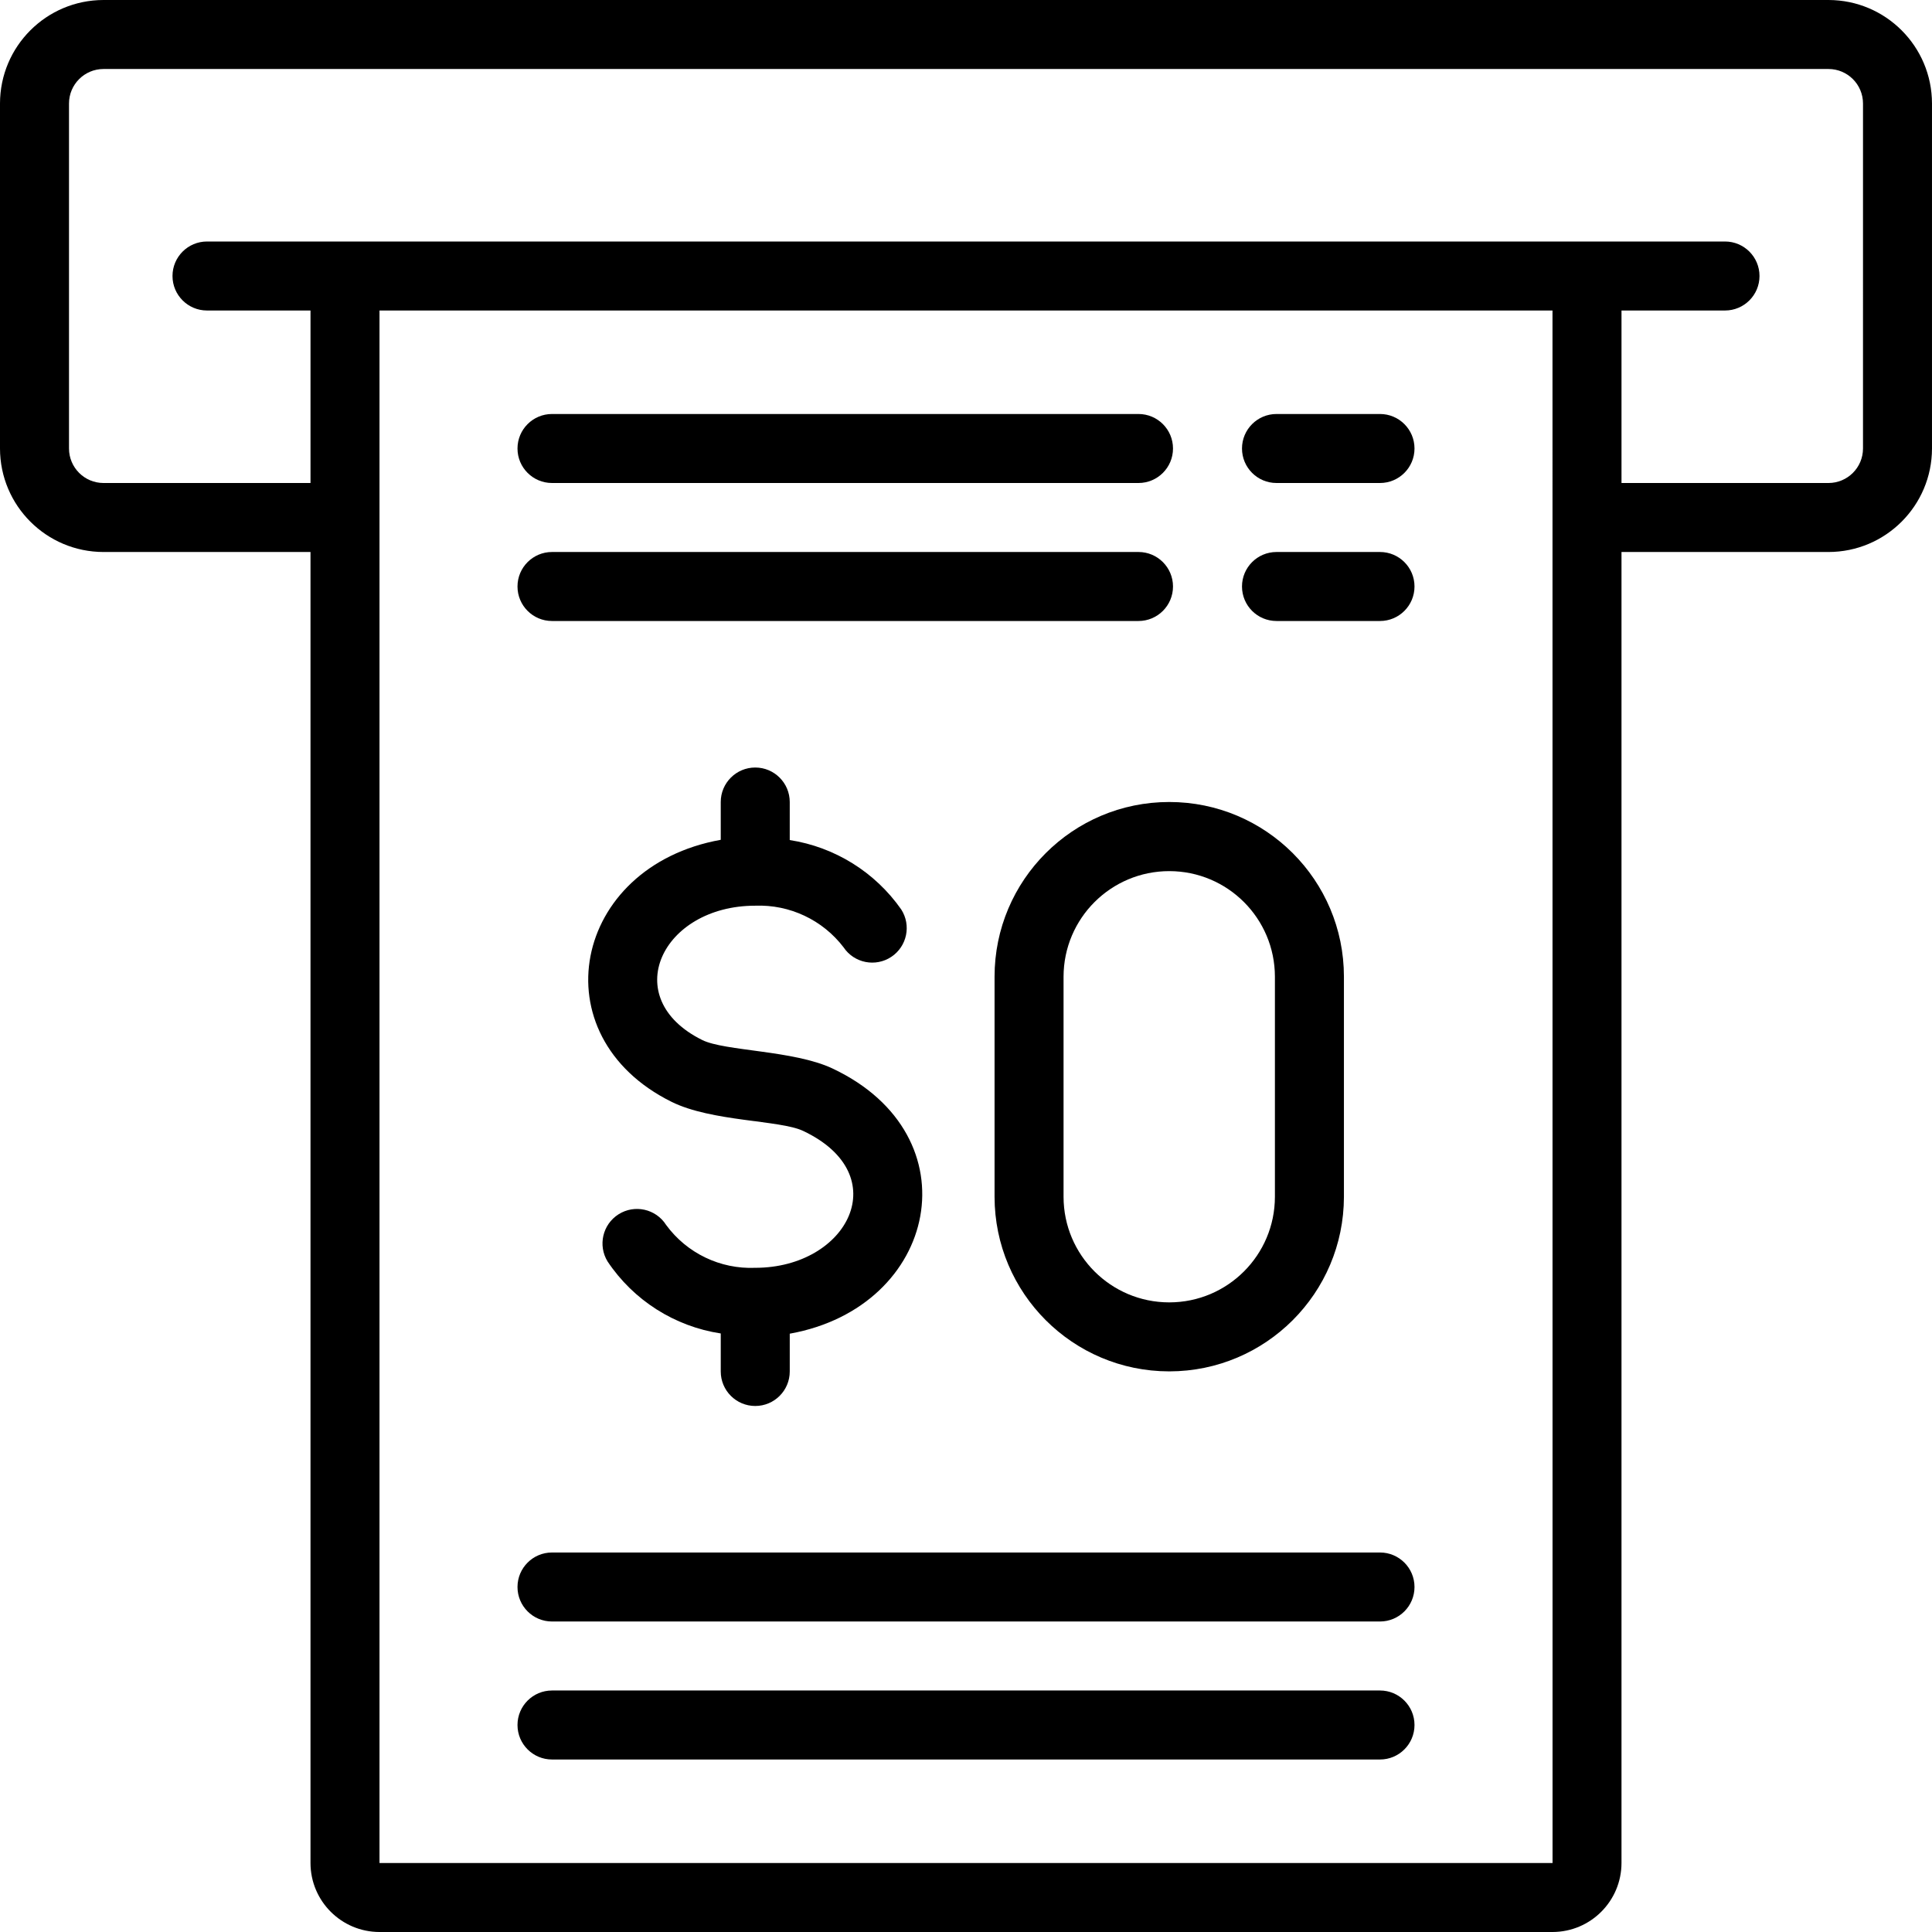
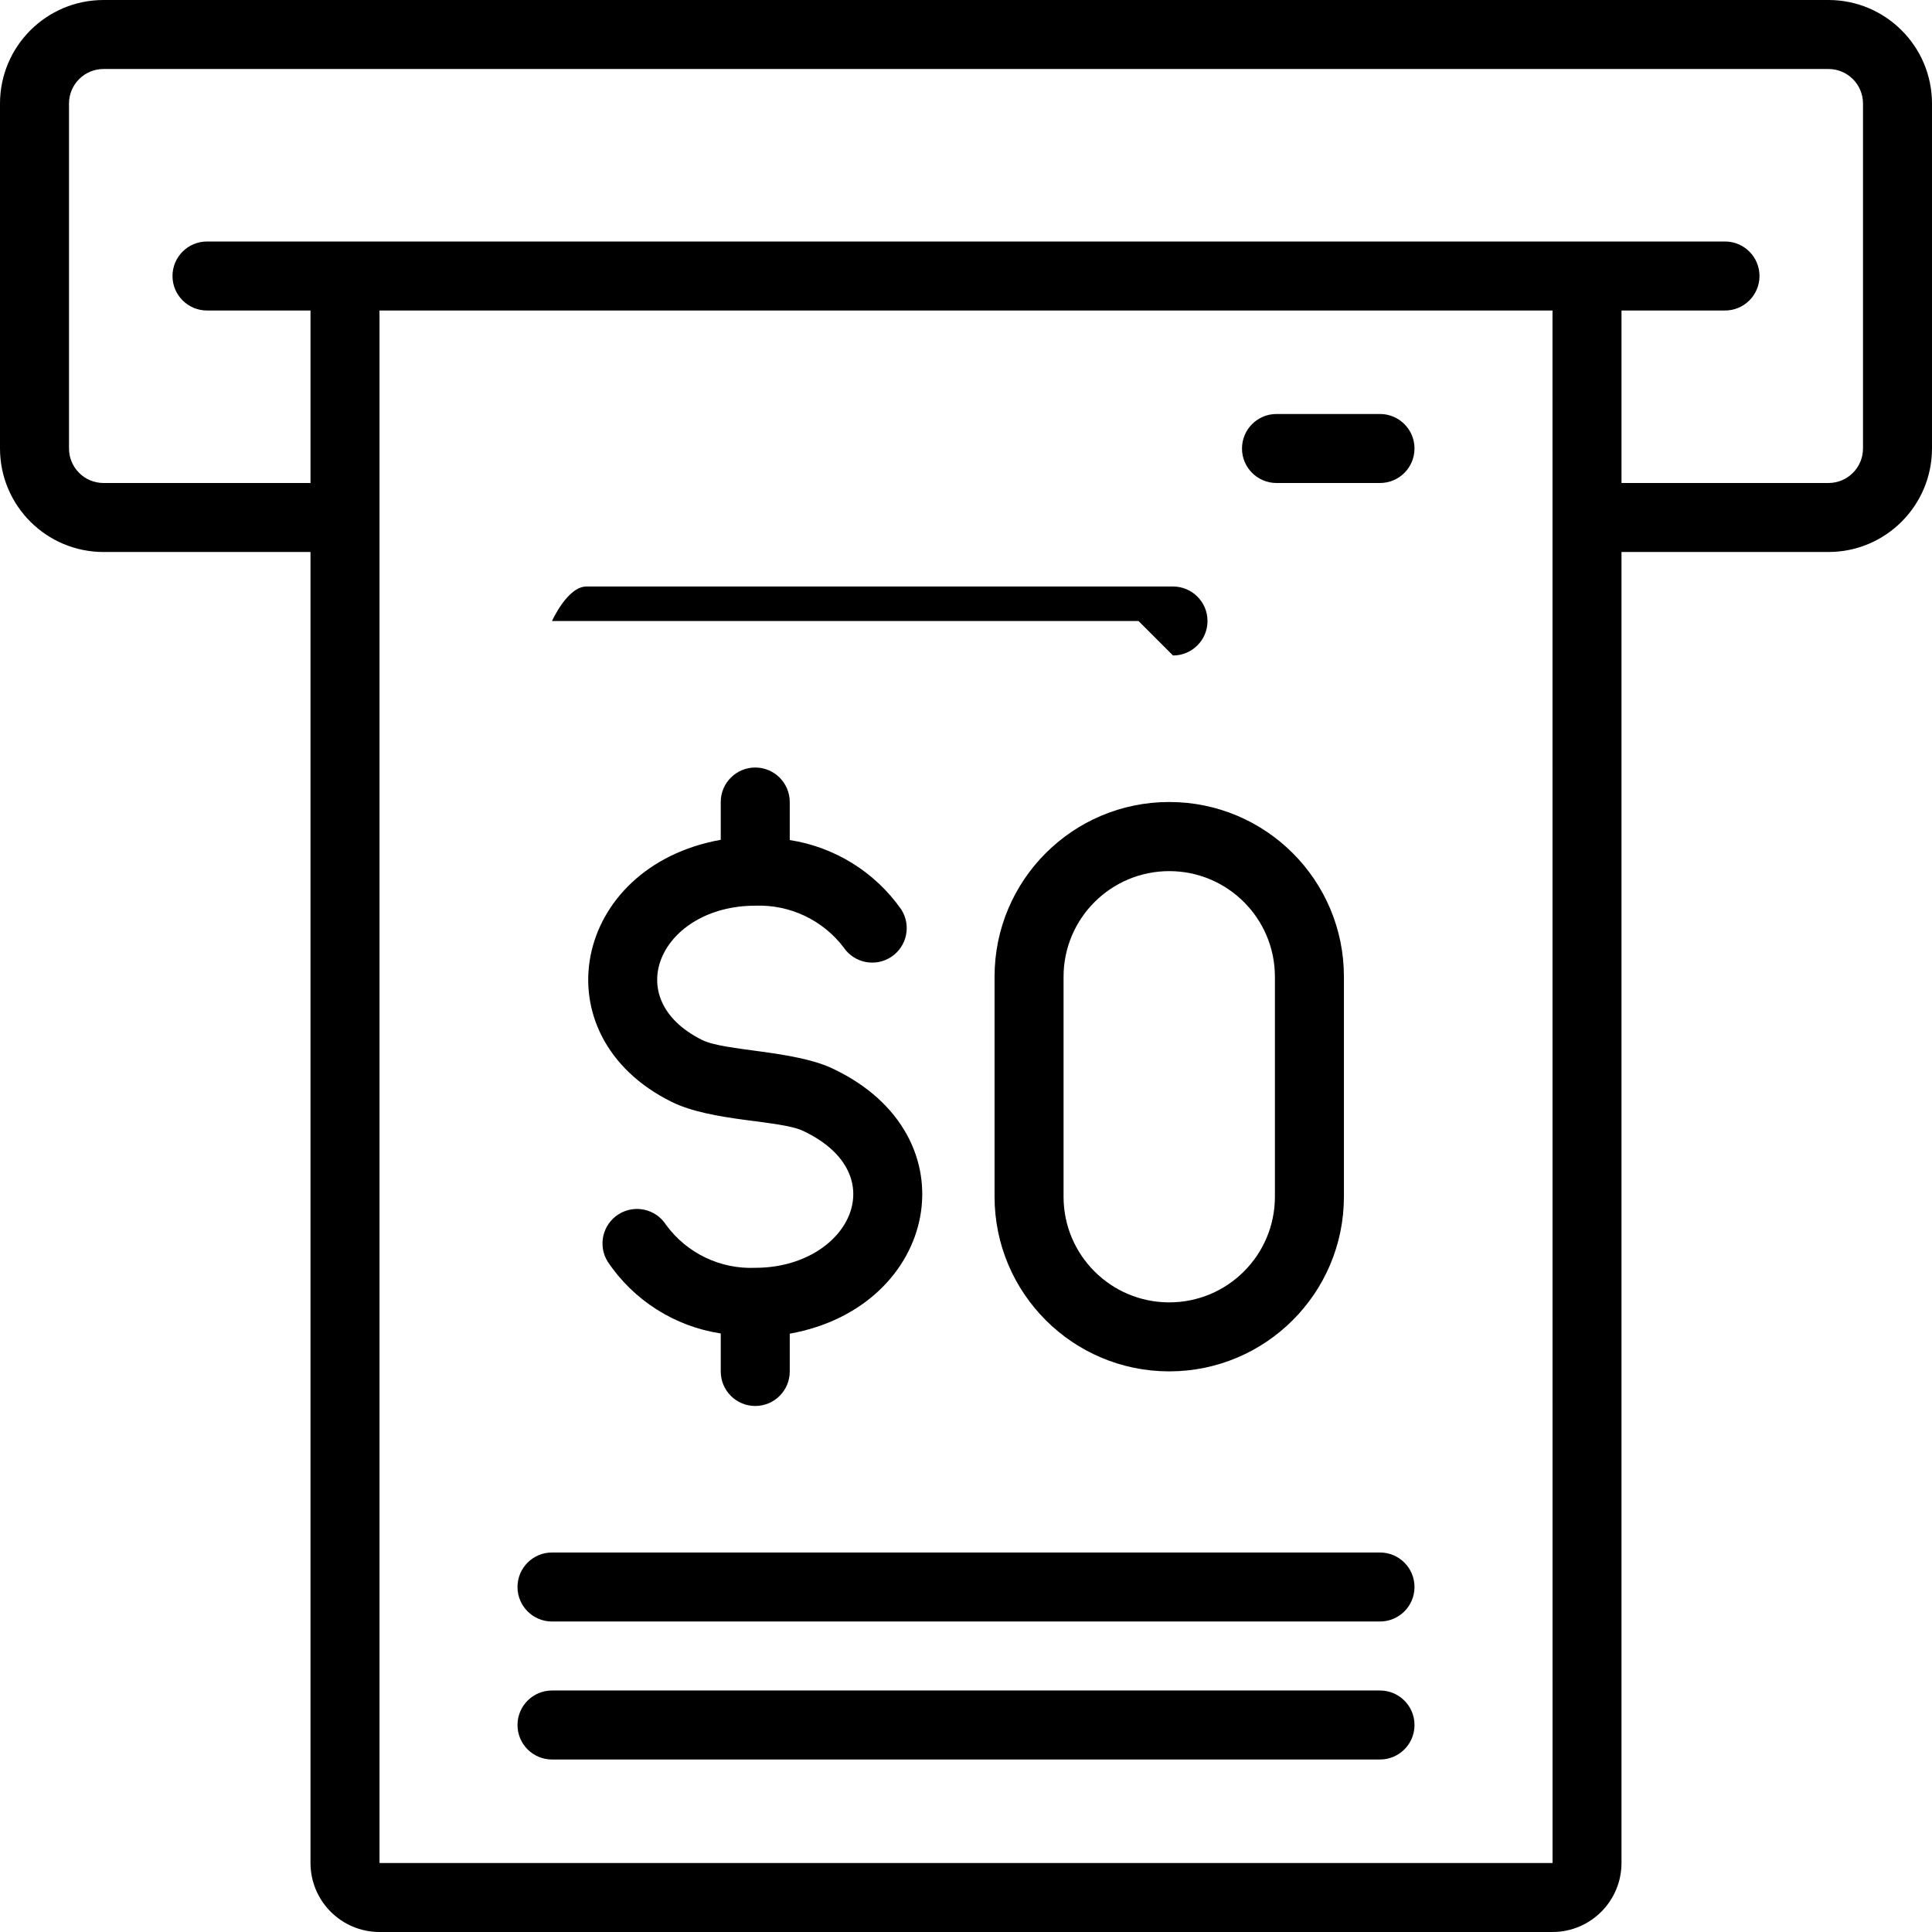
<svg xmlns="http://www.w3.org/2000/svg" id="Capa_1" enable-background="new 0 0 448 448" height="512" viewBox="0 0 448 448" width="512">
  <g>
    <g id="ATM_Bill">
      <path d="m424 0h-400c-13.249.014-23.986 10.751-24 24v80c.014 13.249 10.751 23.986 24 24h48v304c.01 8.832 7.168 15.99 16 16h272c8.832-.01 15.99-7.168 16-16v-304h48c13.249-.014 23.986-10.751 24-24v-80c-.014-13.249-10.751-23.986-24-24zm-336 432v-360h272l.012 360zm344-328c-.004 4.416-3.584 7.996-8 8h-48v-40h24c4.418 0 8-3.582 8-8s-3.582-8-8-8h-352c-4.418 0-8 3.582-8 8s3.582 8 8 8h24v40h-48c-4.416-.004-7.996-3.584-8-8v-80c.004-4.416 3.584-7.996 8-8h400c4.416.004 7.996 3.584 8 8z" />
      <path d="m193.027 247.758c-8.966-4.225-24.96-3.999-30.191-6.594-19.6-9.695-9.406-31.148 12.293-31.148 7.984-.3 15.618 3.294 20.473 9.64 2.452 3.675 7.419 4.666 11.094 2.213 3.63-2.423 4.648-7.308 2.289-10.979-6.066-8.663-15.404-14.476-25.856-16.094v-8.82c0-4.418-3.582-8-8-8s-8 3.582-8 8v8.763c-34.422 6.175-42.318 45.44-11.398 60.761 9.302 4.612 25.104 4.203 30.477 6.727 21.602 10.187 10.413 31.758-11.078 31.758-8.114.341-15.864-3.386-20.664-9.938-2.369-3.73-7.314-4.834-11.044-2.465-3.688 2.342-4.816 7.209-2.534 10.934 6.012 9.005 15.537 15.064 26.242 16.69v8.817c0 4.418 3.582 8 8 8s8-3.582 8-8v-8.763c34.474-6.187 42.929-45.955 9.897-61.502z" />
      <path d="m271.152 318h-.05c-22.345-.024-40.454-18.131-40.48-40.477v-51.047c0-22.371 18.135-40.506 40.506-40.506s40.506 18.135 40.506 40.506v51.047c-.027 22.346-18.137 40.453-40.482 40.477zm0-116c-13.531-.01-24.511 10.946-24.531 24.477v51.047c.015 13.514 10.967 24.464 24.481 24.477h.05c13.514-.012 24.466-10.963 24.48-24.477v-51.047c-.014-13.514-10.966-24.465-24.48-24.477z" />
      <path d="m320 376h-192c-4.418 0-8-3.582-8-8s3.582-8 8-8h192c4.418 0 8 3.582 8 8s-3.582 8-8 8z" />
-       <path d="m320 144h-24c-4.418 0-8-3.582-8-8s3.582-8 8-8h24c4.418 0 8 3.582 8 8s-3.582 8-8 8z" />
-       <path d="m264 144h-136c-4.418 0-8-3.582-8-8s3.582-8 8-8h136c4.418 0 8 3.582 8 8s-3.582 8-8 8z" />
+       <path d="m264 144h-136s3.582-8 8-8h136c4.418 0 8 3.582 8 8s-3.582 8-8 8z" />
      <path d="m320 112h-24c-4.418 0-8-3.582-8-8s3.582-8 8-8h24c4.418 0 8 3.582 8 8s-3.582 8-8 8z" />
-       <path d="m264 112h-136c-4.418 0-8-3.582-8-8s3.582-8 8-8h136c4.418 0 8 3.582 8 8s-3.582 8-8 8z" />
      <path d="m320 408h-192c-4.418 0-8-3.582-8-8s3.582-8 8-8h192c4.418 0 8 3.582 8 8s-3.582 8-8 8z" />
    </g>
  </g>
</svg>